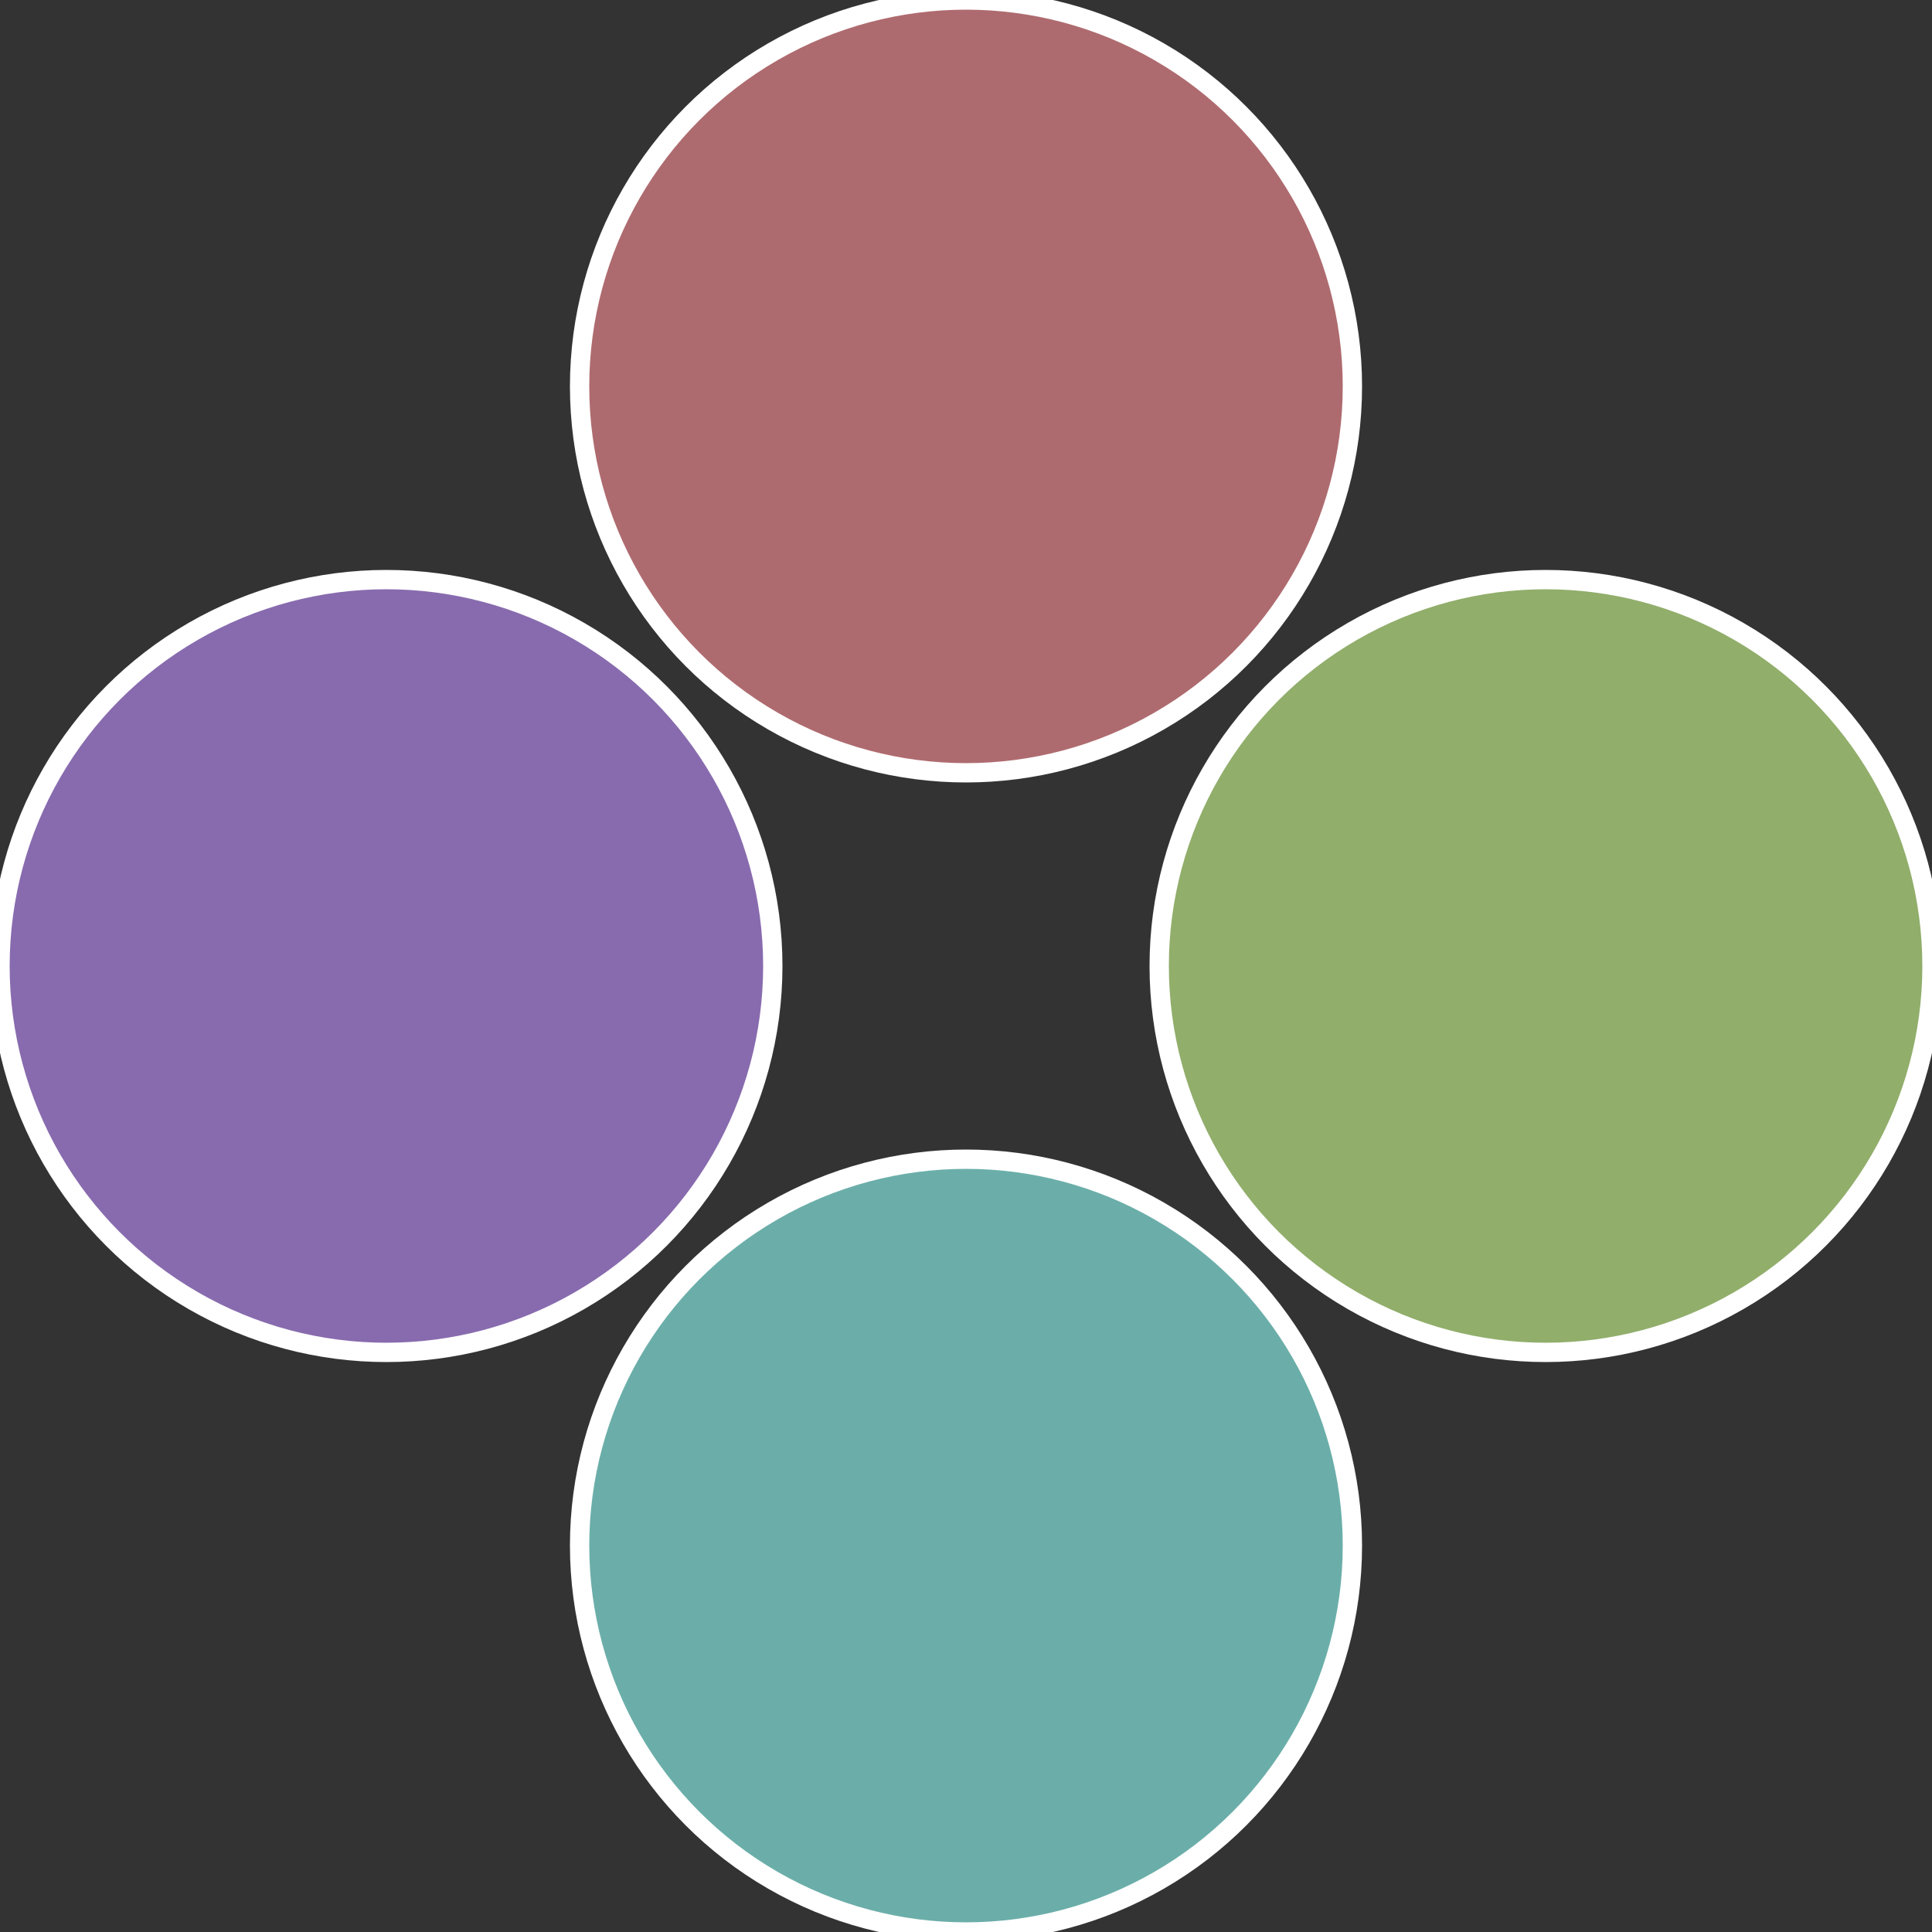
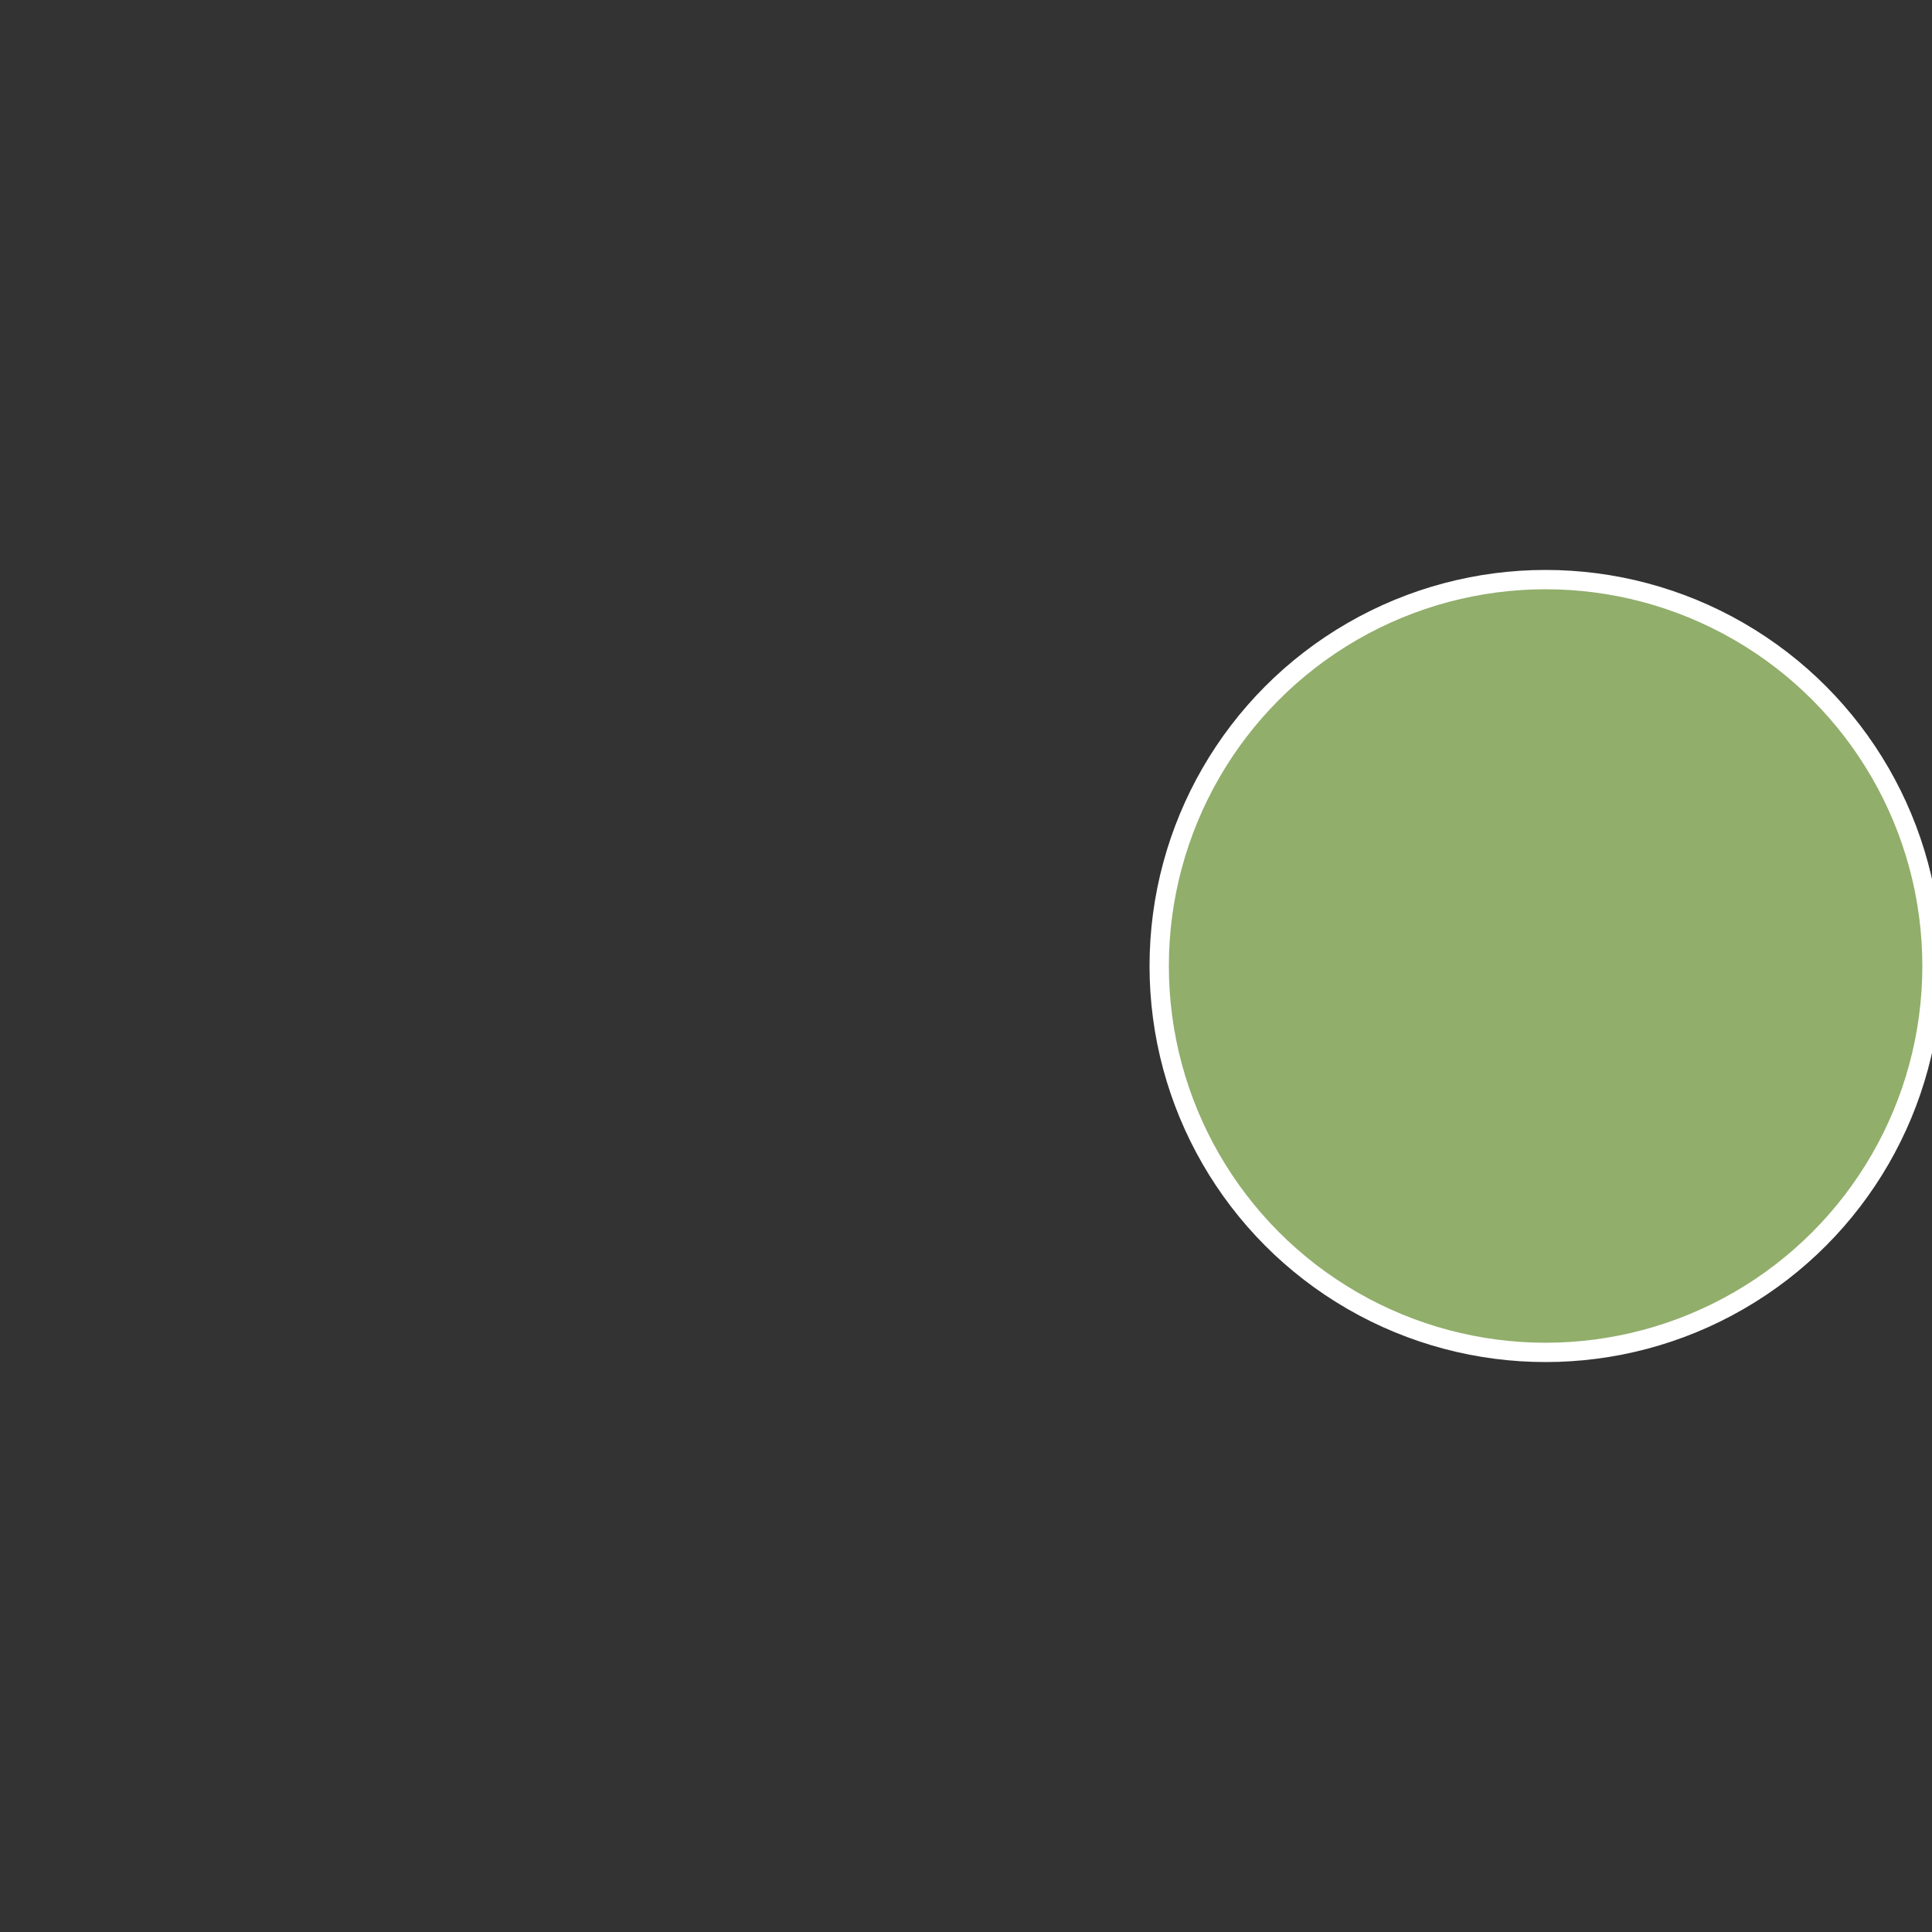
<svg xmlns="http://www.w3.org/2000/svg" width="500" height="500" viewBox="-1 -1 2 2">
  <rect x="-1" y="-1" width="2" height="2" fill="#333333" stroke="none" />
  <circle cx="0.6" cy="0" r="0.4" fill="#91ae6b" stroke="#fff" stroke-width="1%" />
-   <circle cx="3.6739403974421E-17" cy="0.6" r="0.4" fill="#6baea9" stroke="#fff" stroke-width="1%" />
-   <circle cx="-0.6" cy="7.3478807948841E-17" r="0.4" fill="#886bae" stroke="#fff" stroke-width="1%" />
-   <circle cx="-1.1021821192326E-16" cy="-0.6" r="0.4" fill="#ae6b6f" stroke="#fff" stroke-width="1%" />
</svg>